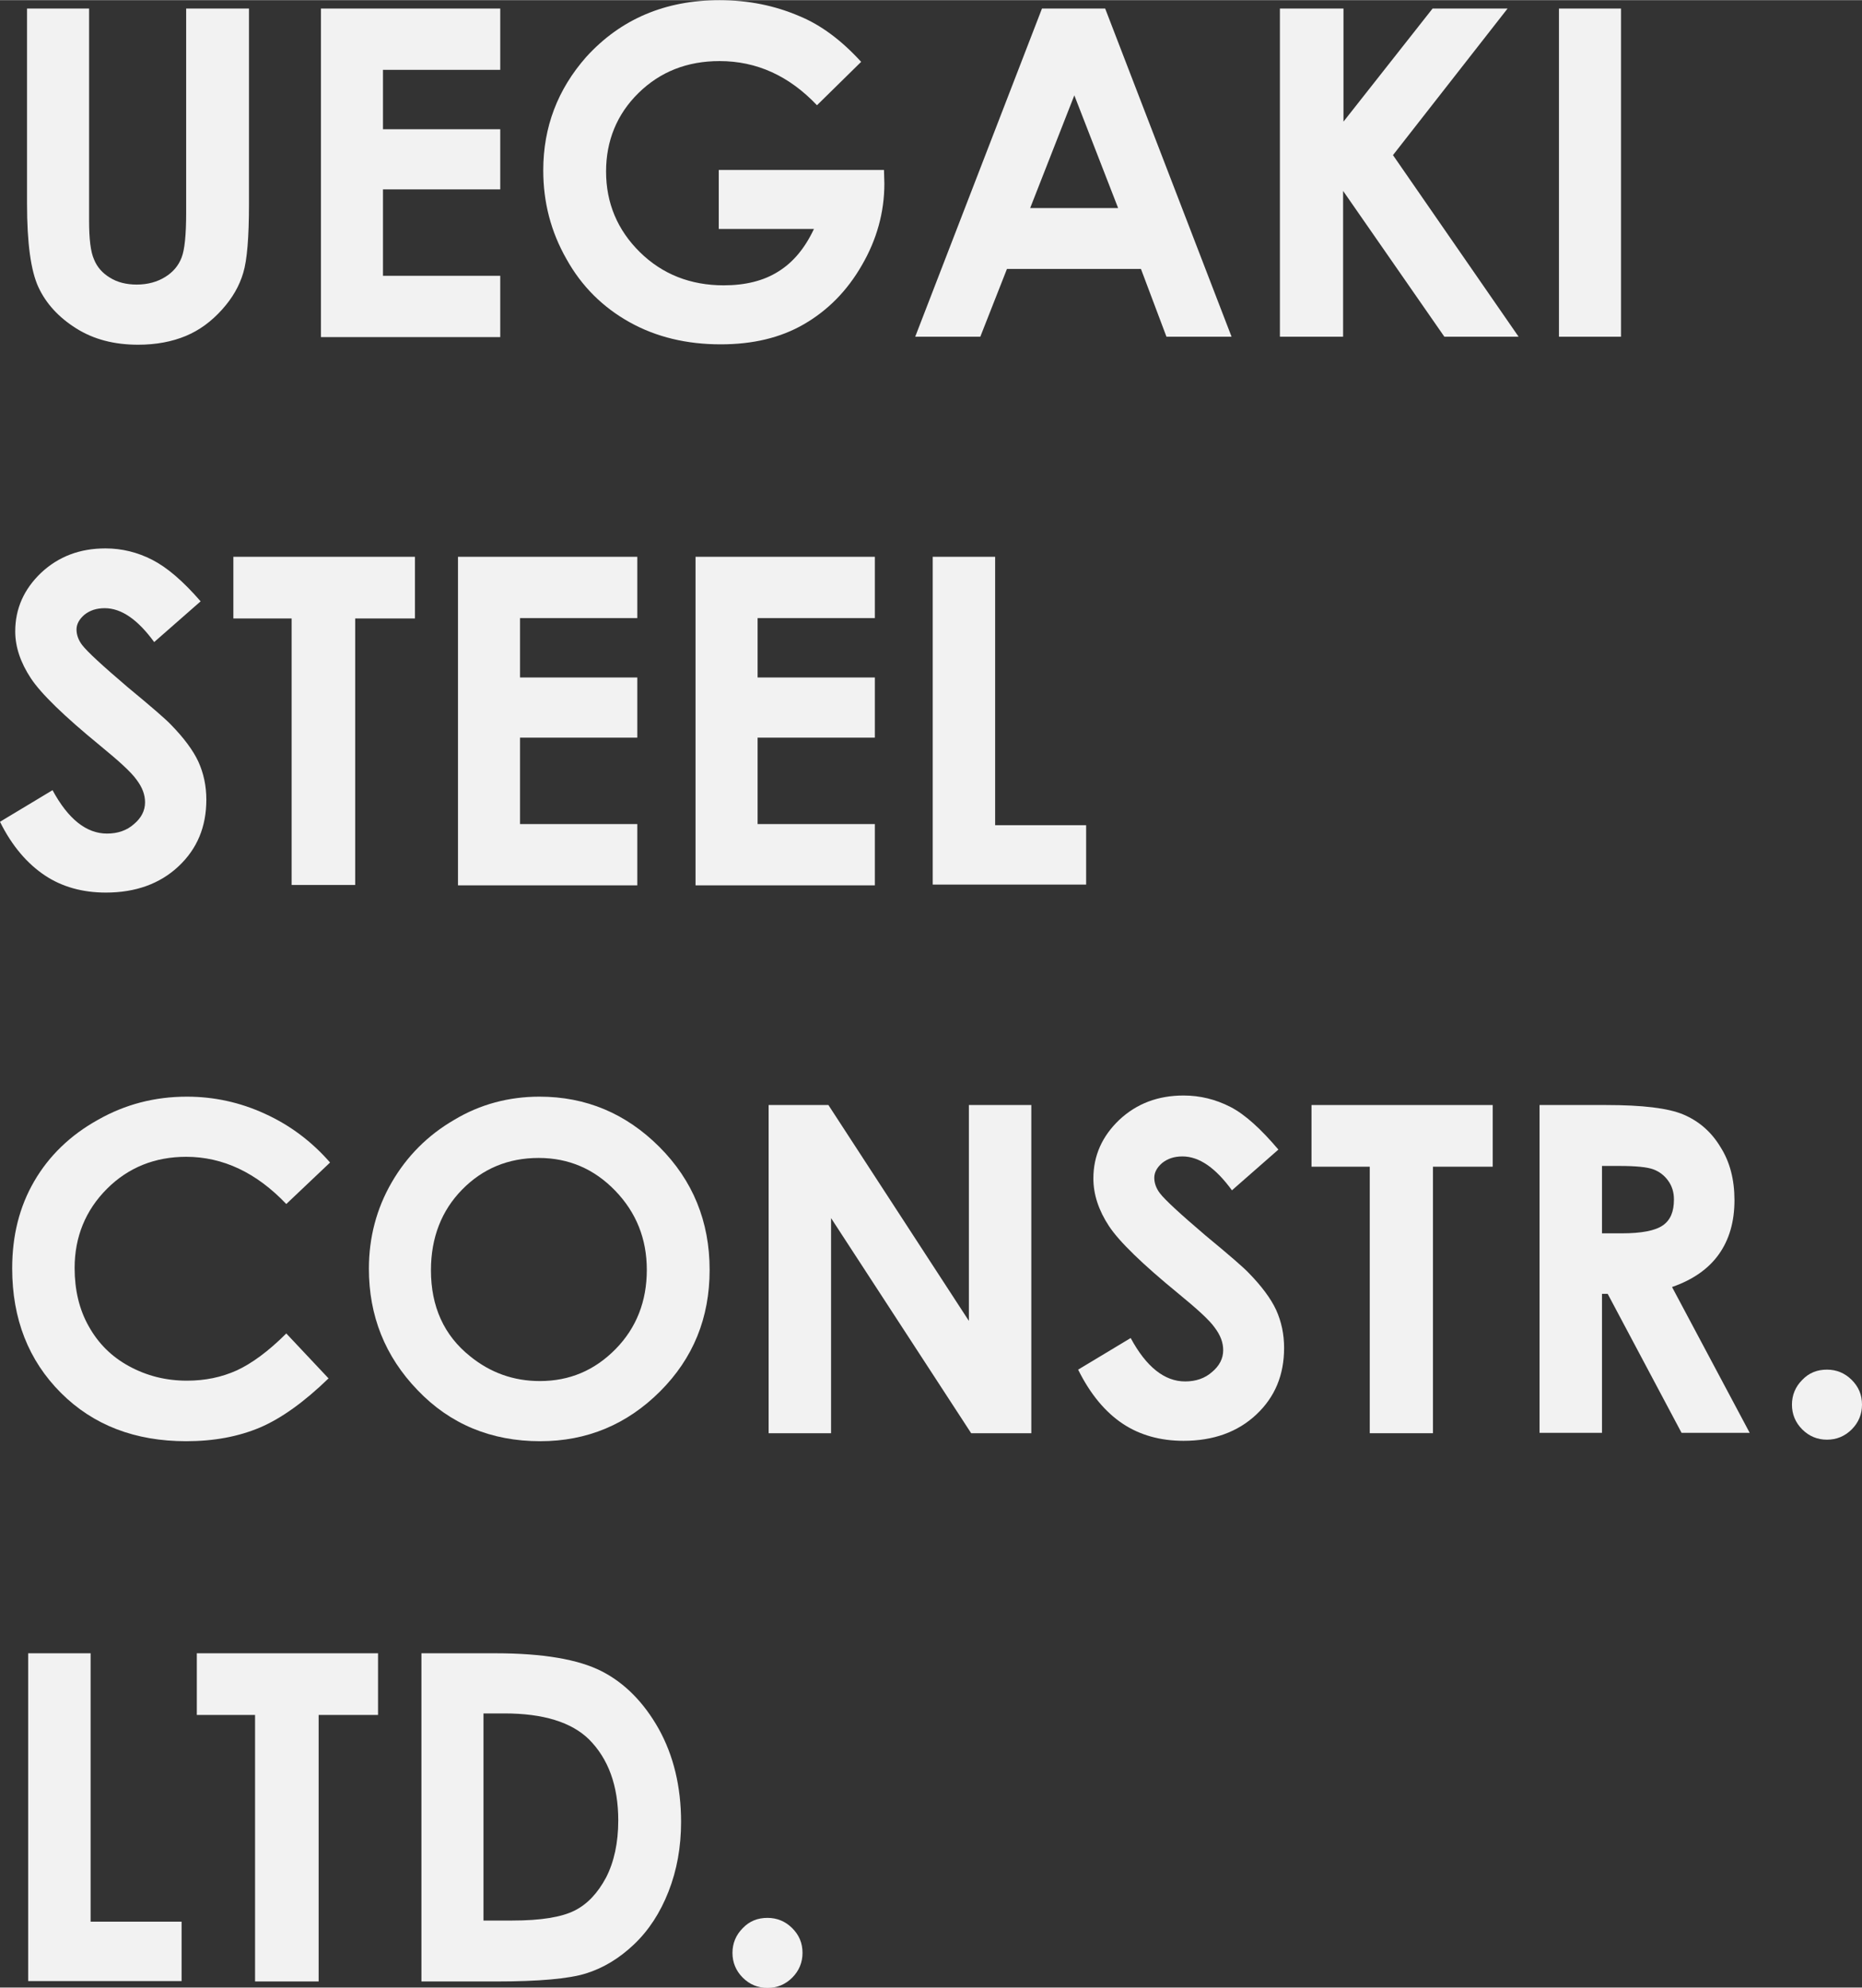
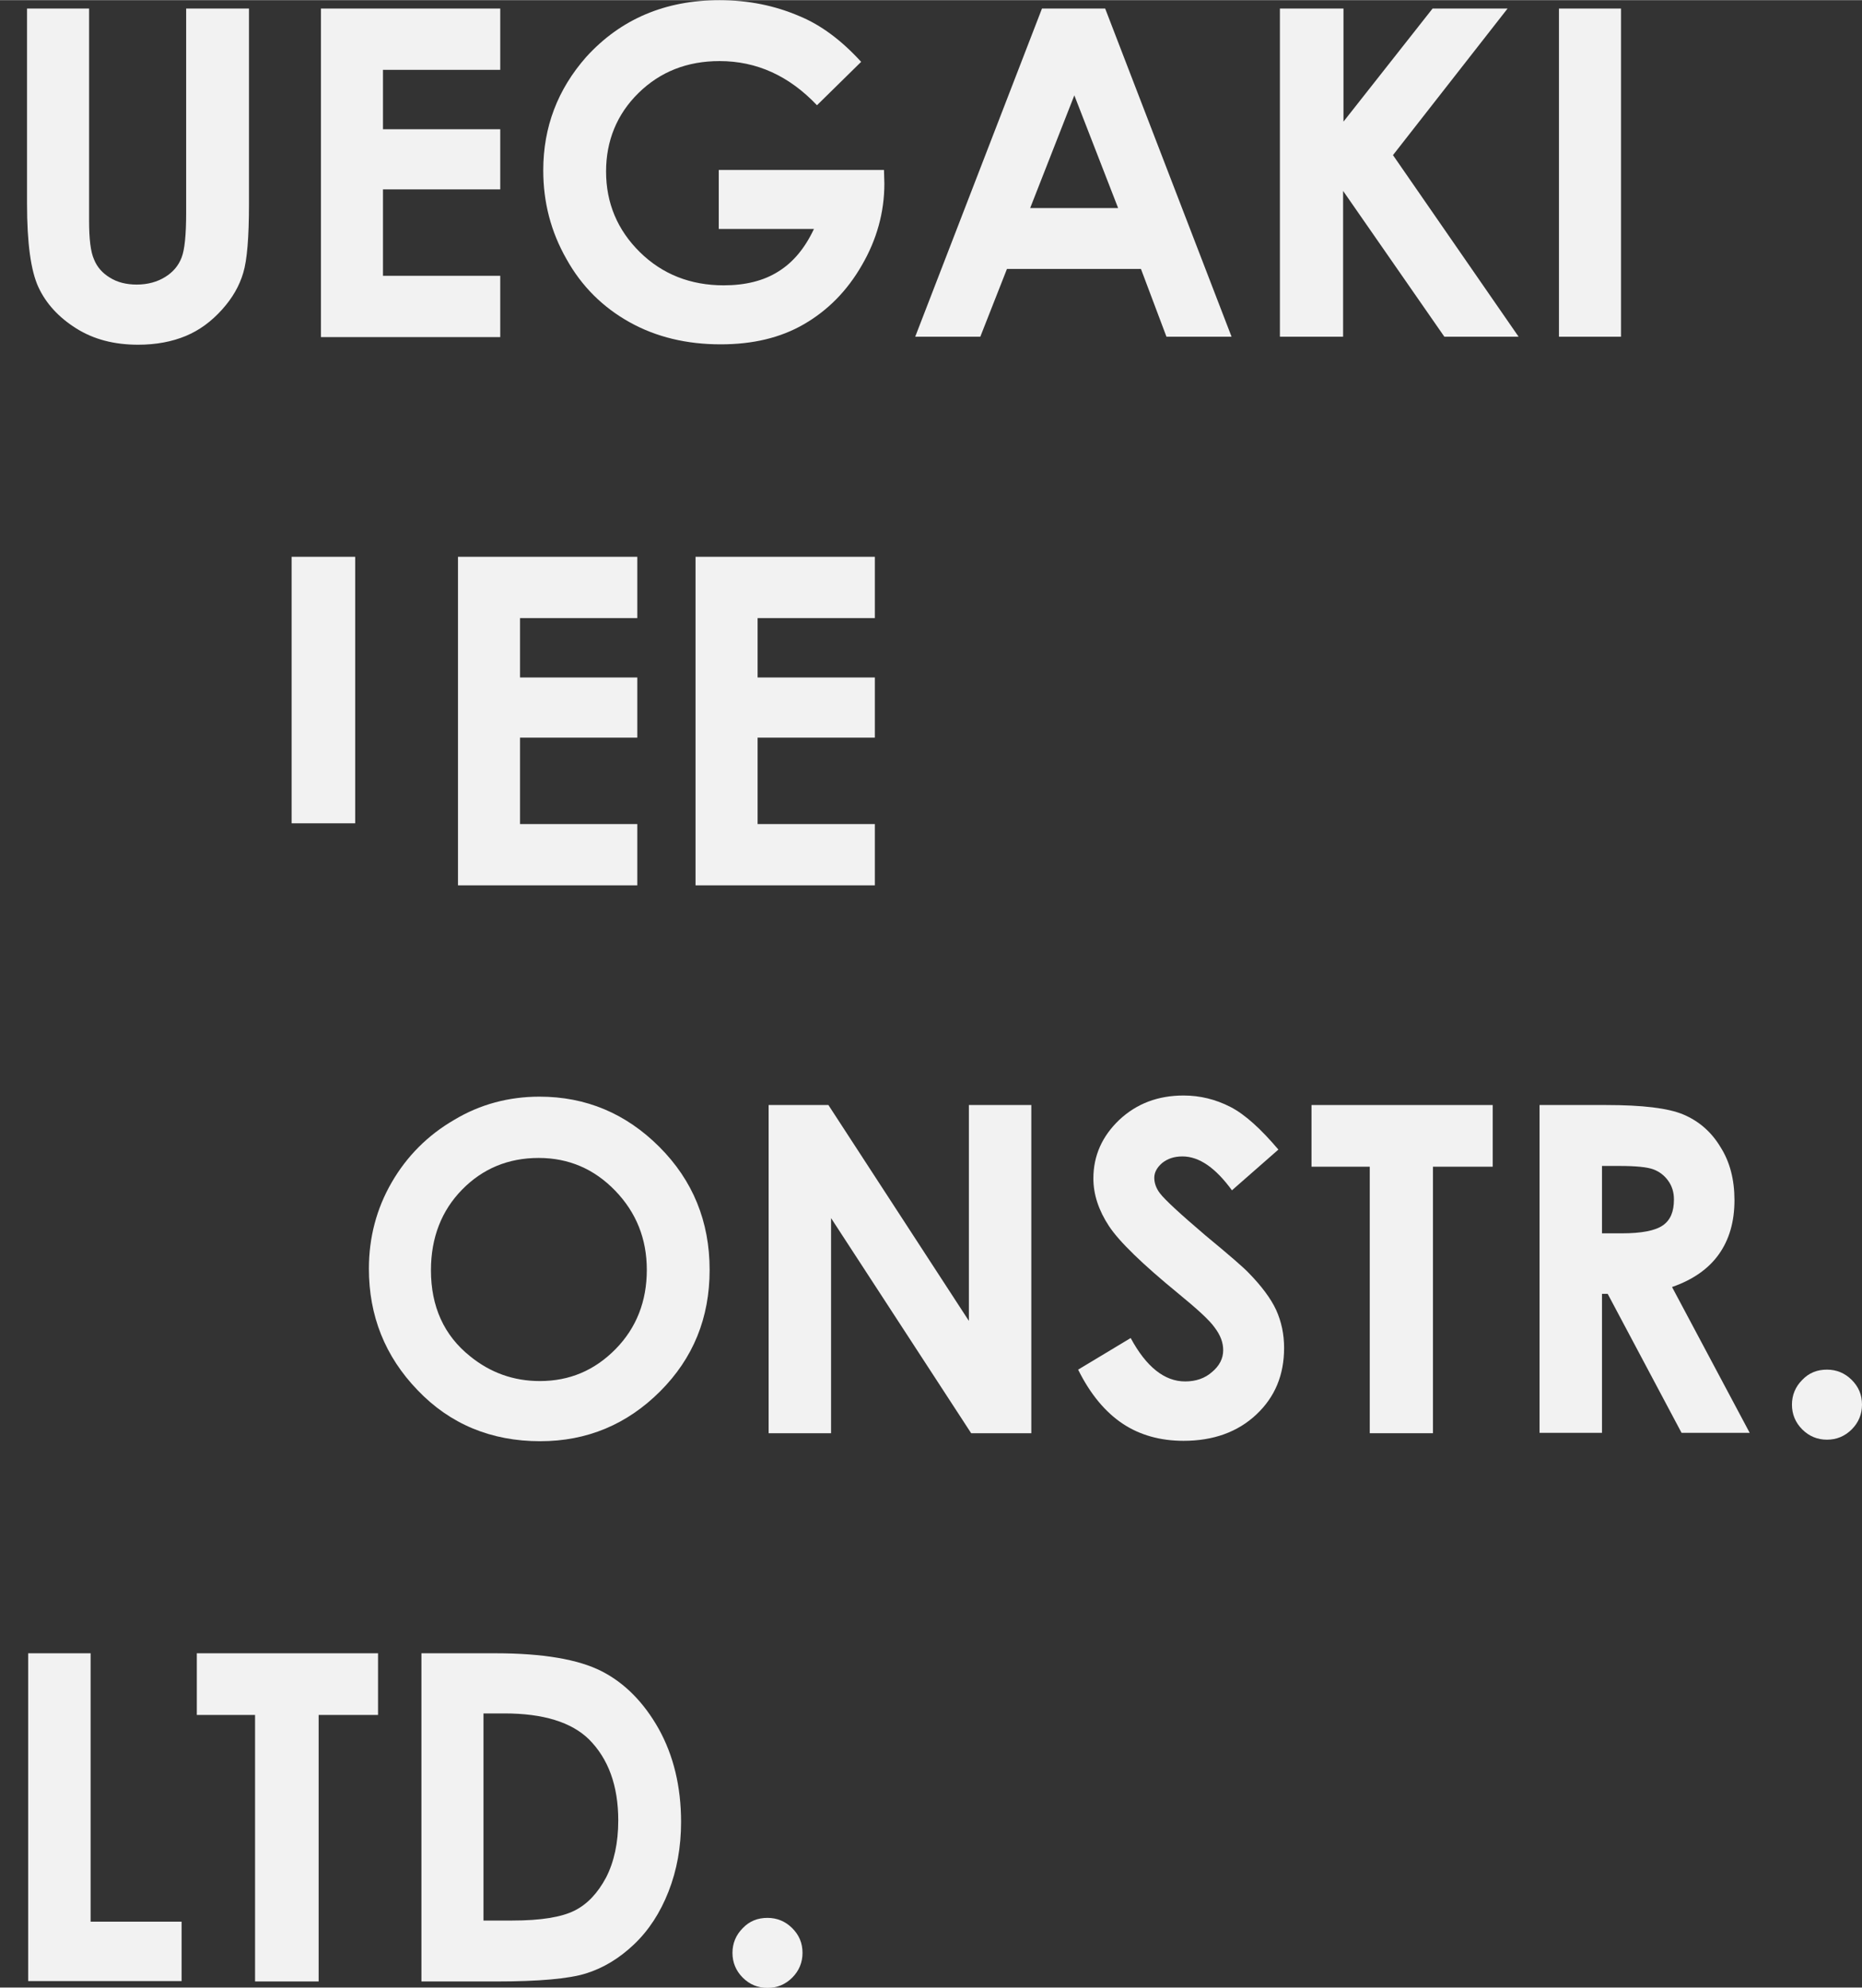
<svg xmlns="http://www.w3.org/2000/svg" version="1.1" id="レイヤー_1" x="0px" y="0px" viewBox="0 0 489.1 522" style="enable-background:new 0 0 489.1 522;" xml:space="preserve" width="2046" height="2184">
  <rect x="0" y="0" width="489.1" height="522" fill="#333333" stroke="none" />
  <style type="text/css">
	.st0{fill:#F2F2F2;}
</style>
  <g>
    <path class="st0" d="M6.9,2.2h16.5v55.7c0,4.8,0.4,8.2,1.3,10.2c0.8,2,2.2,3.6,4.2,4.8c1.9,1.2,4.3,1.8,7,1.8c2.9,0,5.4-0.7,7.5-2   c2.1-1.3,3.5-3,4.3-5.1c0.8-2,1.2-6,1.2-11.7V2.2h16.5v51.4c0,8.7-0.5,14.7-1.5,18c-1,3.4-2.8,6.6-5.6,9.7   c-2.8,3.1-5.9,5.4-9.5,6.9c-3.6,1.5-7.8,2.3-12.5,2.3c-6.3,0-11.7-1.4-16.3-4.3s-7.9-6.5-9.9-10.8c-2-4.3-3-11.6-3-21.9V2.2z" />
    <path class="st0" d="M84.3,2.2h47.1v16.1h-30.8v15.6h30.8v15.8h-30.8v22.7h30.8v16.1H84.3V2.2z" />
    <path class="st0" d="M226.2,16.2l-11.6,11.4c-7.3-7.7-15.8-11.6-25.6-11.6c-8.5,0-15.6,2.8-21.3,8.4S159.2,37,159.2,45   c0,8.3,3,15.4,8.9,21.2c5.9,5.8,13.3,8.7,22,8.7c5.7,0,10.5-1.2,14.3-3.6c3.9-2.4,7-6.1,9.4-11.2h-25V44.6h43.4l0.1,3.6   c0,7.5-2,14.7-5.9,21.4c-3.9,6.8-9,11.9-15.2,15.5s-13.5,5.3-21.9,5.3c-8.9,0-16.9-1.9-23.9-5.8c-7-3.9-12.6-9.4-16.6-16.6   c-4.1-7.2-6.1-14.9-6.1-23.3c0-11.4,3.8-21.3,11.3-29.8C163,5,174.7,0,189,0c7.5,0,14.5,1.4,21,4.2C215.6,6.5,221,10.5,226.2,16.2z   " />
    <path class="st0" d="M273.7,2.2h16.6l33.2,86.2h-17.1l-6.7-17.8h-35.2l-7,17.8h-17.1L273.7,2.2z M282.2,25l-11.6,29.6h23.1   L282.2,25z" />
    <path class="st0" d="M336.3,2.2h16.6v29.7l23.4-29.7H396l-30.1,38.5l33,47.7h-19.5l-26.6-38.3v38.3h-16.6V2.2z" />
    <path class="st0" d="M409.5,2.2h16.3v86.2h-16.3V2.2z" />
-     <path class="st0" d="M52.7,157.9l-12.2,10.7c-4.3-5.9-8.6-8.9-13-8.9c-2.2,0-3.9,0.6-5.3,1.7c-1.4,1.2-2.1,2.5-2.1,3.9   c0,1.4,0.5,2.8,1.5,4.1c1.3,1.7,5.3,5.4,12,11.1c6.3,5.2,10.1,8.5,11.4,9.9c3.3,3.4,5.7,6.6,7.1,9.6c1.4,3.1,2.1,6.4,2.1,10   c0,7.1-2.4,12.9-7.3,17.5c-4.9,4.6-11.3,6.9-19.1,6.9c-6.1,0-11.5-1.5-16-4.5S3.2,222.3,0,215.8l13.8-8.3   c4.1,7.6,8.9,11.4,14.3,11.4c2.8,0,5.2-0.8,7.1-2.5c1.9-1.6,2.9-3.5,2.9-5.7c0-2-0.7-3.9-2.2-5.9c-1.4-2-4.6-4.9-9.6-9   c-9.4-7.7-15.5-13.6-18.2-17.7S4,169.9,4,165.8c0-6,2.3-11.1,6.8-15.4c4.6-4.3,10.2-6.4,16.9-6.4c4.3,0,8.4,1,12.3,3   S48.1,152.6,52.7,157.9z" />
-     <path class="st0" d="M61.3,146.2H109v16.2H93.3v70H76.6v-70H61.3V146.2z" />
+     <path class="st0" d="M61.3,146.2H109H93.3v70H76.6v-70H61.3V146.2z" />
    <path class="st0" d="M120.3,146.2h47.1v16.1h-30.8v15.6h30.8v15.8h-30.8v22.7h30.8v16.1h-47.1V146.2z" />
    <path class="st0" d="M182.7,146.2h47.1v16.1H199v15.6h30.8v15.8H199v22.7h30.8v16.1h-47.1V146.2z" />
-     <path class="st0" d="M245,146.2h16.4v70.5h23.9v15.6H245V146.2z" />
-     <path class="st0" d="M86.7,305.3l-11.5,10.9c-7.8-8.2-16.6-12.4-26.3-12.4c-8.2,0-15.2,2.8-20.8,8.4s-8.5,12.6-8.5,20.8   c0,5.7,1.2,10.9,3.7,15.3c2.5,4.5,6,8,10.6,10.5c4.6,2.5,9.6,3.8,15.2,3.8c4.8,0,9.1-0.9,13.1-2.7c3.9-1.8,8.3-5,13-9.7L86.3,362   c-6.4,6.2-12.4,10.5-18,12.9c-5.7,2.4-12.1,3.6-19.4,3.6c-13.4,0-24.4-4.2-32.9-12.7c-8.5-8.5-12.8-19.4-12.8-32.7   c0-8.6,1.9-16.2,5.8-22.9c3.9-6.7,9.5-12.1,16.7-16.1c7.2-4.1,15-6.1,23.4-6.1c7.1,0,14,1.5,20.5,4.5   C76.2,295.5,81.9,299.8,86.7,305.3z" />
    <path class="st0" d="M141.7,288c12.2,0,22.7,4.4,31.5,13.2c8.8,8.8,13.2,19.6,13.2,32.3c0,12.6-4.3,23.2-13,31.9   c-8.7,8.7-19.2,13.1-31.5,13.1c-12.9,0-23.7-4.5-32.2-13.4c-8.6-8.9-12.8-19.6-12.8-31.9c0-8.2,2-15.8,6-22.7   c4-6.9,9.5-12.4,16.4-16.4C126.1,290,133.7,288,141.7,288z M141.5,304.1c-8,0-14.7,2.8-20.1,8.3c-5.4,5.5-8.2,12.6-8.2,21.2   c0,9.5,3.4,17.1,10.3,22.6c5.3,4.3,11.4,6.5,18.3,6.5c7.8,0,14.4-2.8,19.9-8.4c5.5-5.6,8.2-12.6,8.2-20.8c0-8.2-2.8-15.1-8.3-20.8   S149.4,304.1,141.5,304.1z" />
    <path class="st0" d="M201.9,290.2h15.7l36.9,56.7v-56.7h16.4v86.2h-15.8l-36.8-56.5v56.5h-16.4V290.2z" />
    <path class="st0" d="M335.8,301.9l-12.2,10.7c-4.3-5.9-8.6-8.9-13-8.9c-2.2,0-3.9,0.6-5.3,1.7c-1.4,1.2-2.1,2.5-2.1,3.9   c0,1.4,0.5,2.8,1.5,4.1c1.3,1.7,5.3,5.4,12,11.1c6.3,5.2,10.1,8.5,11.4,9.9c3.3,3.4,5.7,6.6,7.1,9.6c1.4,3.1,2.1,6.4,2.1,10   c0,7.1-2.4,12.9-7.3,17.5c-4.9,4.6-11.3,6.9-19.1,6.9c-6.1,0-11.5-1.5-16-4.5s-8.5-7.7-11.7-14.2l13.8-8.3   c4.1,7.6,8.9,11.4,14.3,11.4c2.8,0,5.2-0.8,7.1-2.5c1.9-1.6,2.9-3.5,2.9-5.7c0-2-0.7-3.9-2.2-5.9c-1.4-2-4.6-4.9-9.6-9   c-9.4-7.7-15.5-13.6-18.2-17.7s-4.1-8.3-4.1-12.5c0-6,2.3-11.1,6.8-15.4c4.6-4.3,10.2-6.4,16.9-6.4c4.3,0,8.4,1,12.3,3   S331.3,296.6,335.8,301.9z" />
    <path class="st0" d="M344.5,290.2h47.6v16.2h-15.7v70h-16.6v-70h-15.3V290.2z" />
    <path class="st0" d="M404.5,290.2h17.4c9.5,0,16.3,0.8,20.3,2.5s7.3,4.5,9.7,8.5c2.5,3.9,3.7,8.6,3.7,14c0,5.7-1.4,10.4-4.1,14.2   s-6.8,6.7-12.3,8.6l20.4,38.3h-17.9l-19.4-36.5h-1.5v36.5h-16.4V290.2z M420.9,323.9h5.1c5.2,0,8.8-0.7,10.8-2.1   c2-1.4,2.9-3.6,2.9-6.8c0-1.9-0.5-3.5-1.5-4.9c-1-1.4-2.3-2.4-3.9-3c-1.6-0.6-4.6-0.9-9-0.9h-4.5V323.9z" />
    <path class="st0" d="M479.9,359.7c2.5,0,4.7,0.9,6.5,2.7c1.8,1.8,2.7,3.9,2.7,6.5c0,2.5-0.9,4.7-2.7,6.5c-1.8,1.8-4,2.7-6.5,2.7   c-2.5,0-4.7-0.9-6.5-2.7c-1.8-1.8-2.7-4-2.7-6.5c0-2.5,0.9-4.7,2.7-6.5C475.2,360.5,477.4,359.7,479.9,359.7z" />
    <path class="st0" d="M7.4,434.2h16.4v70.5h23.9v15.6H7.4V434.2z" />
    <path class="st0" d="M51.7,434.2h47.6v16.2H83.7v70H67v-70H51.7V434.2z" />
    <path class="st0" d="M110.7,434.2h19.4c12.5,0,21.8,1.6,27.9,4.7c6.1,3.1,11.1,8.2,15,15.1c3.9,7,5.9,15.2,5.9,24.5   c0,6.6-1.1,12.7-3.3,18.3c-2.2,5.6-5.2,10.2-9.1,13.9c-3.9,3.7-8.1,6.2-12.6,7.6s-12.4,2.1-23.5,2.1h-19.7V434.2z M127,450v54.4   h7.6c7.5,0,12.9-0.9,16.3-2.6c3.4-1.7,6.1-4.6,8.3-8.7c2.1-4.1,3.2-9.1,3.2-15c0-9.1-2.6-16.2-7.7-21.3c-4.6-4.5-12-6.8-22.2-6.8   H127z" />
    <path class="st0" d="M201.6,503.7c2.5,0,4.7,0.9,6.5,2.7c1.8,1.8,2.7,3.9,2.7,6.5c0,2.5-0.9,4.7-2.7,6.5c-1.8,1.8-4,2.7-6.5,2.7   c-2.5,0-4.7-0.9-6.5-2.7c-1.8-1.8-2.7-4-2.7-6.5c0-2.5,0.9-4.7,2.7-6.5C196.9,504.5,199.1,503.7,201.6,503.7z" />
  </g>
</svg>